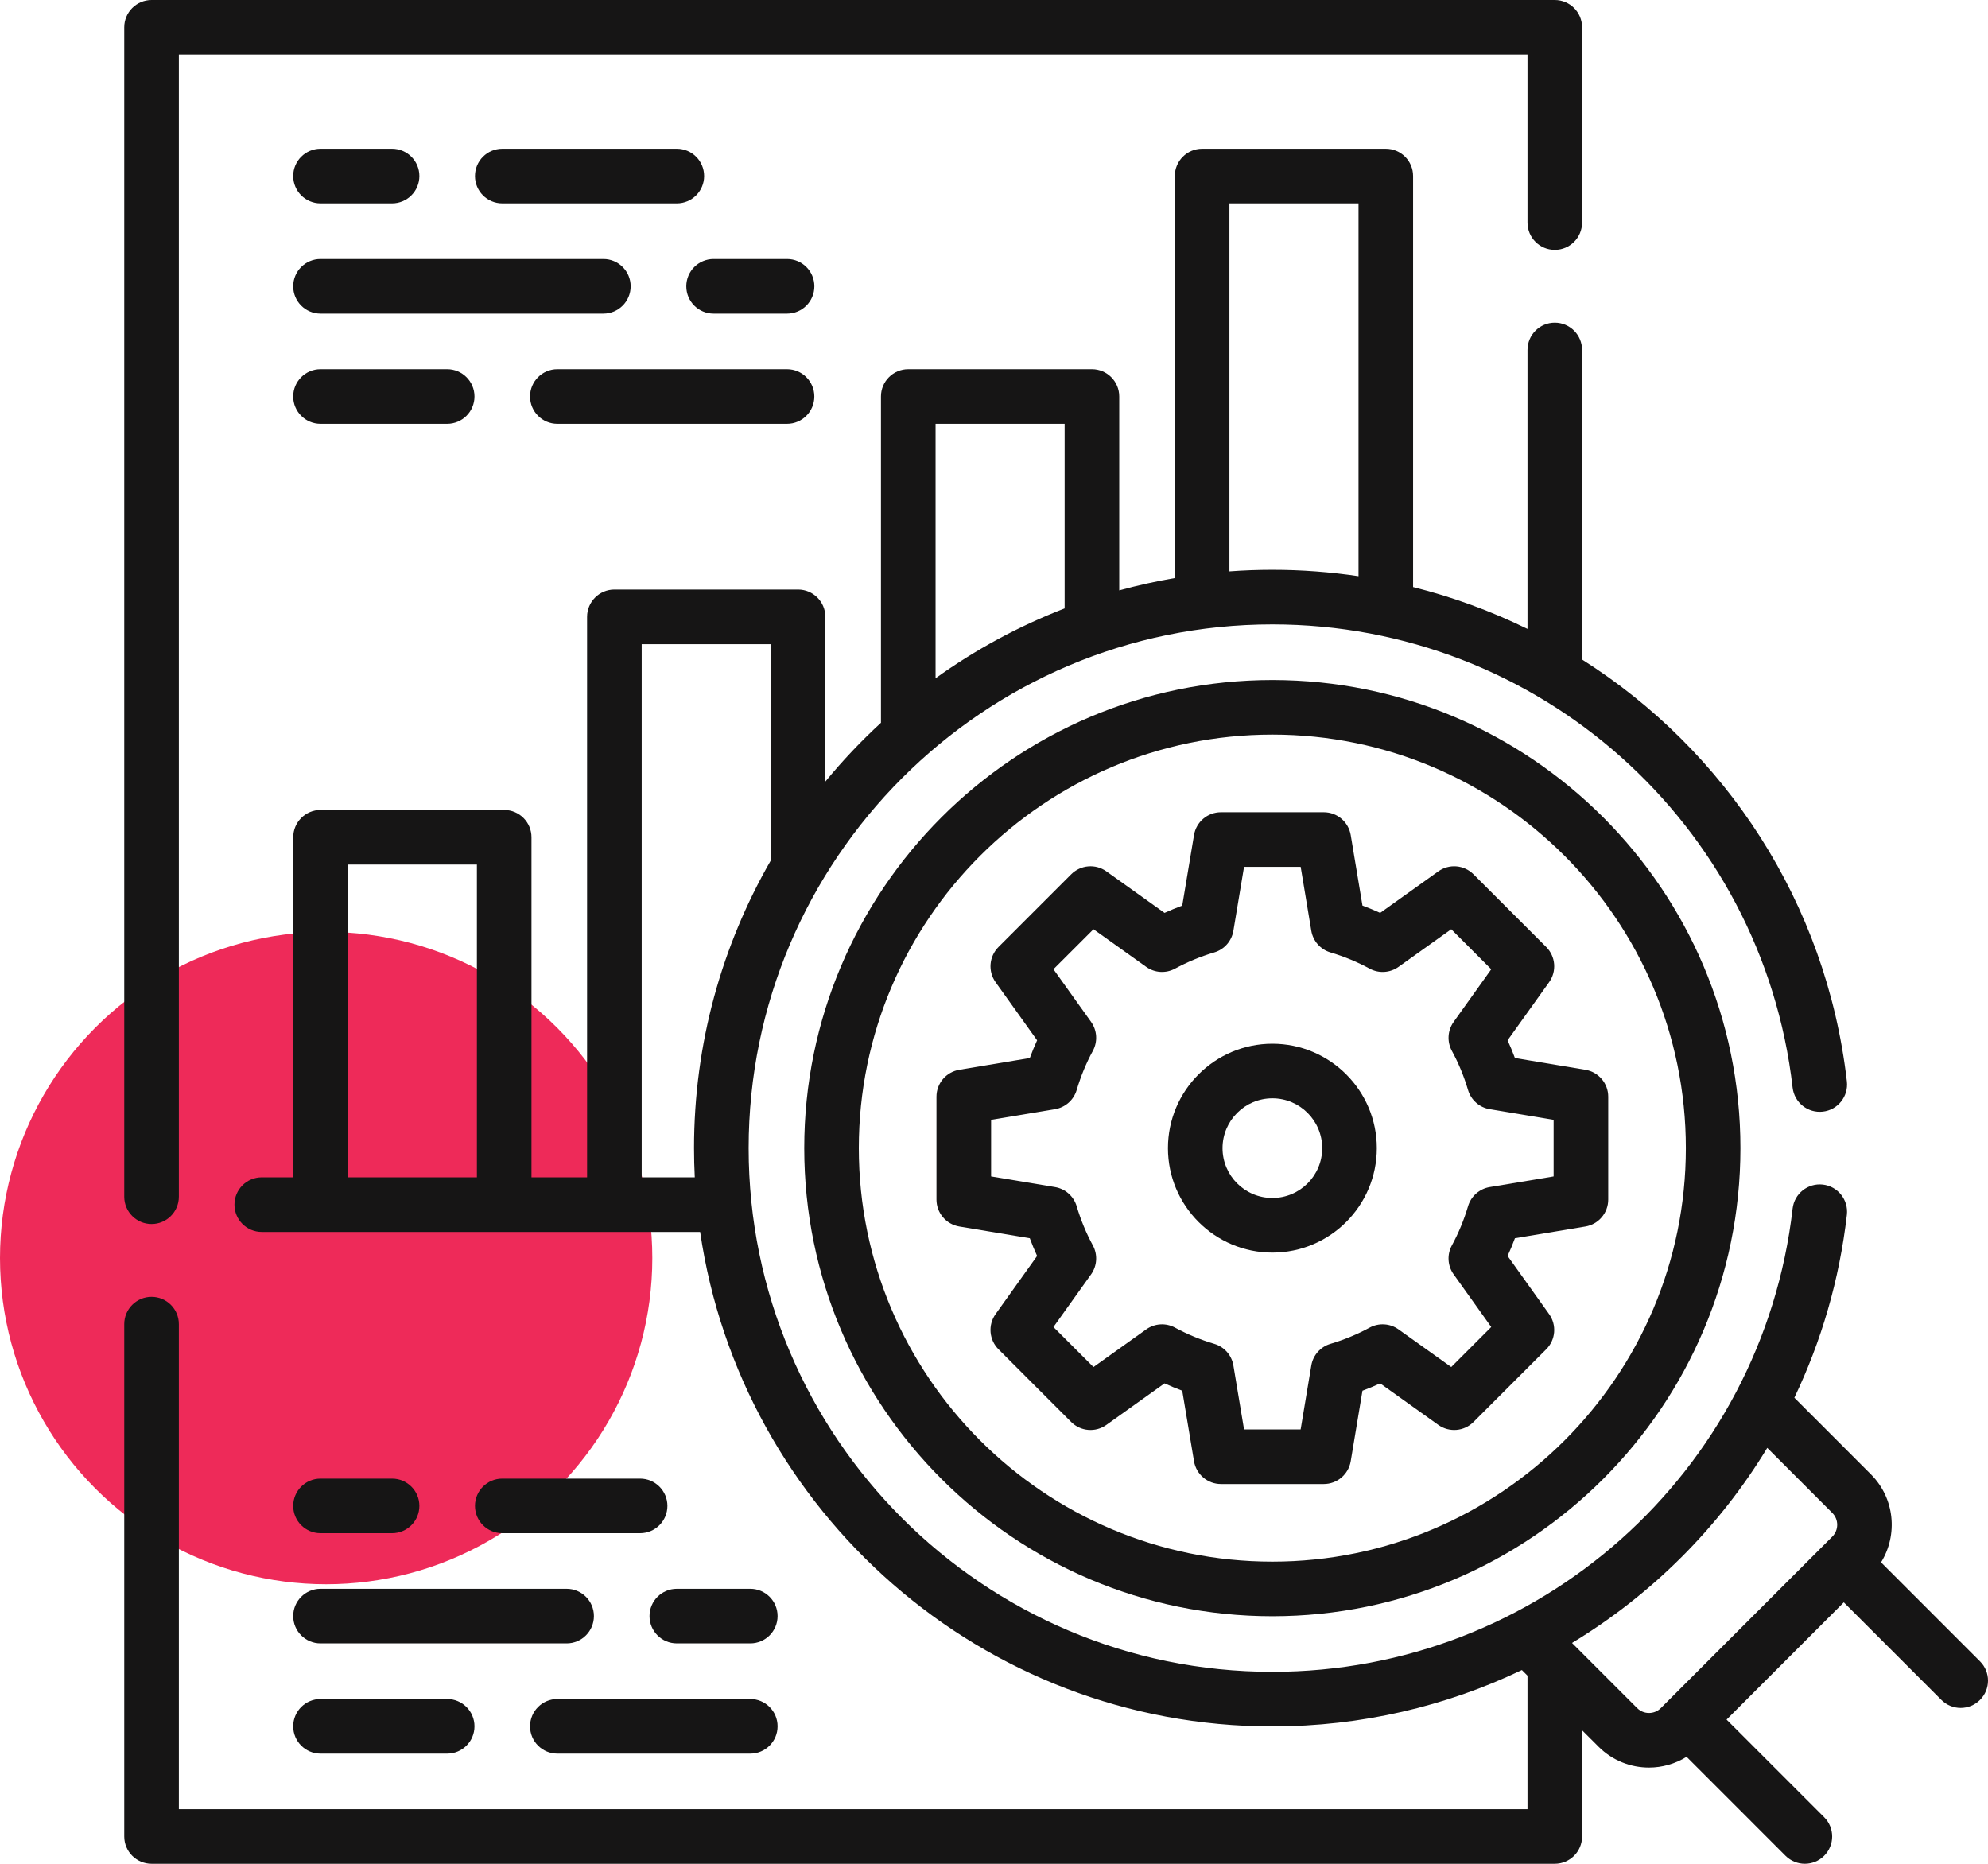
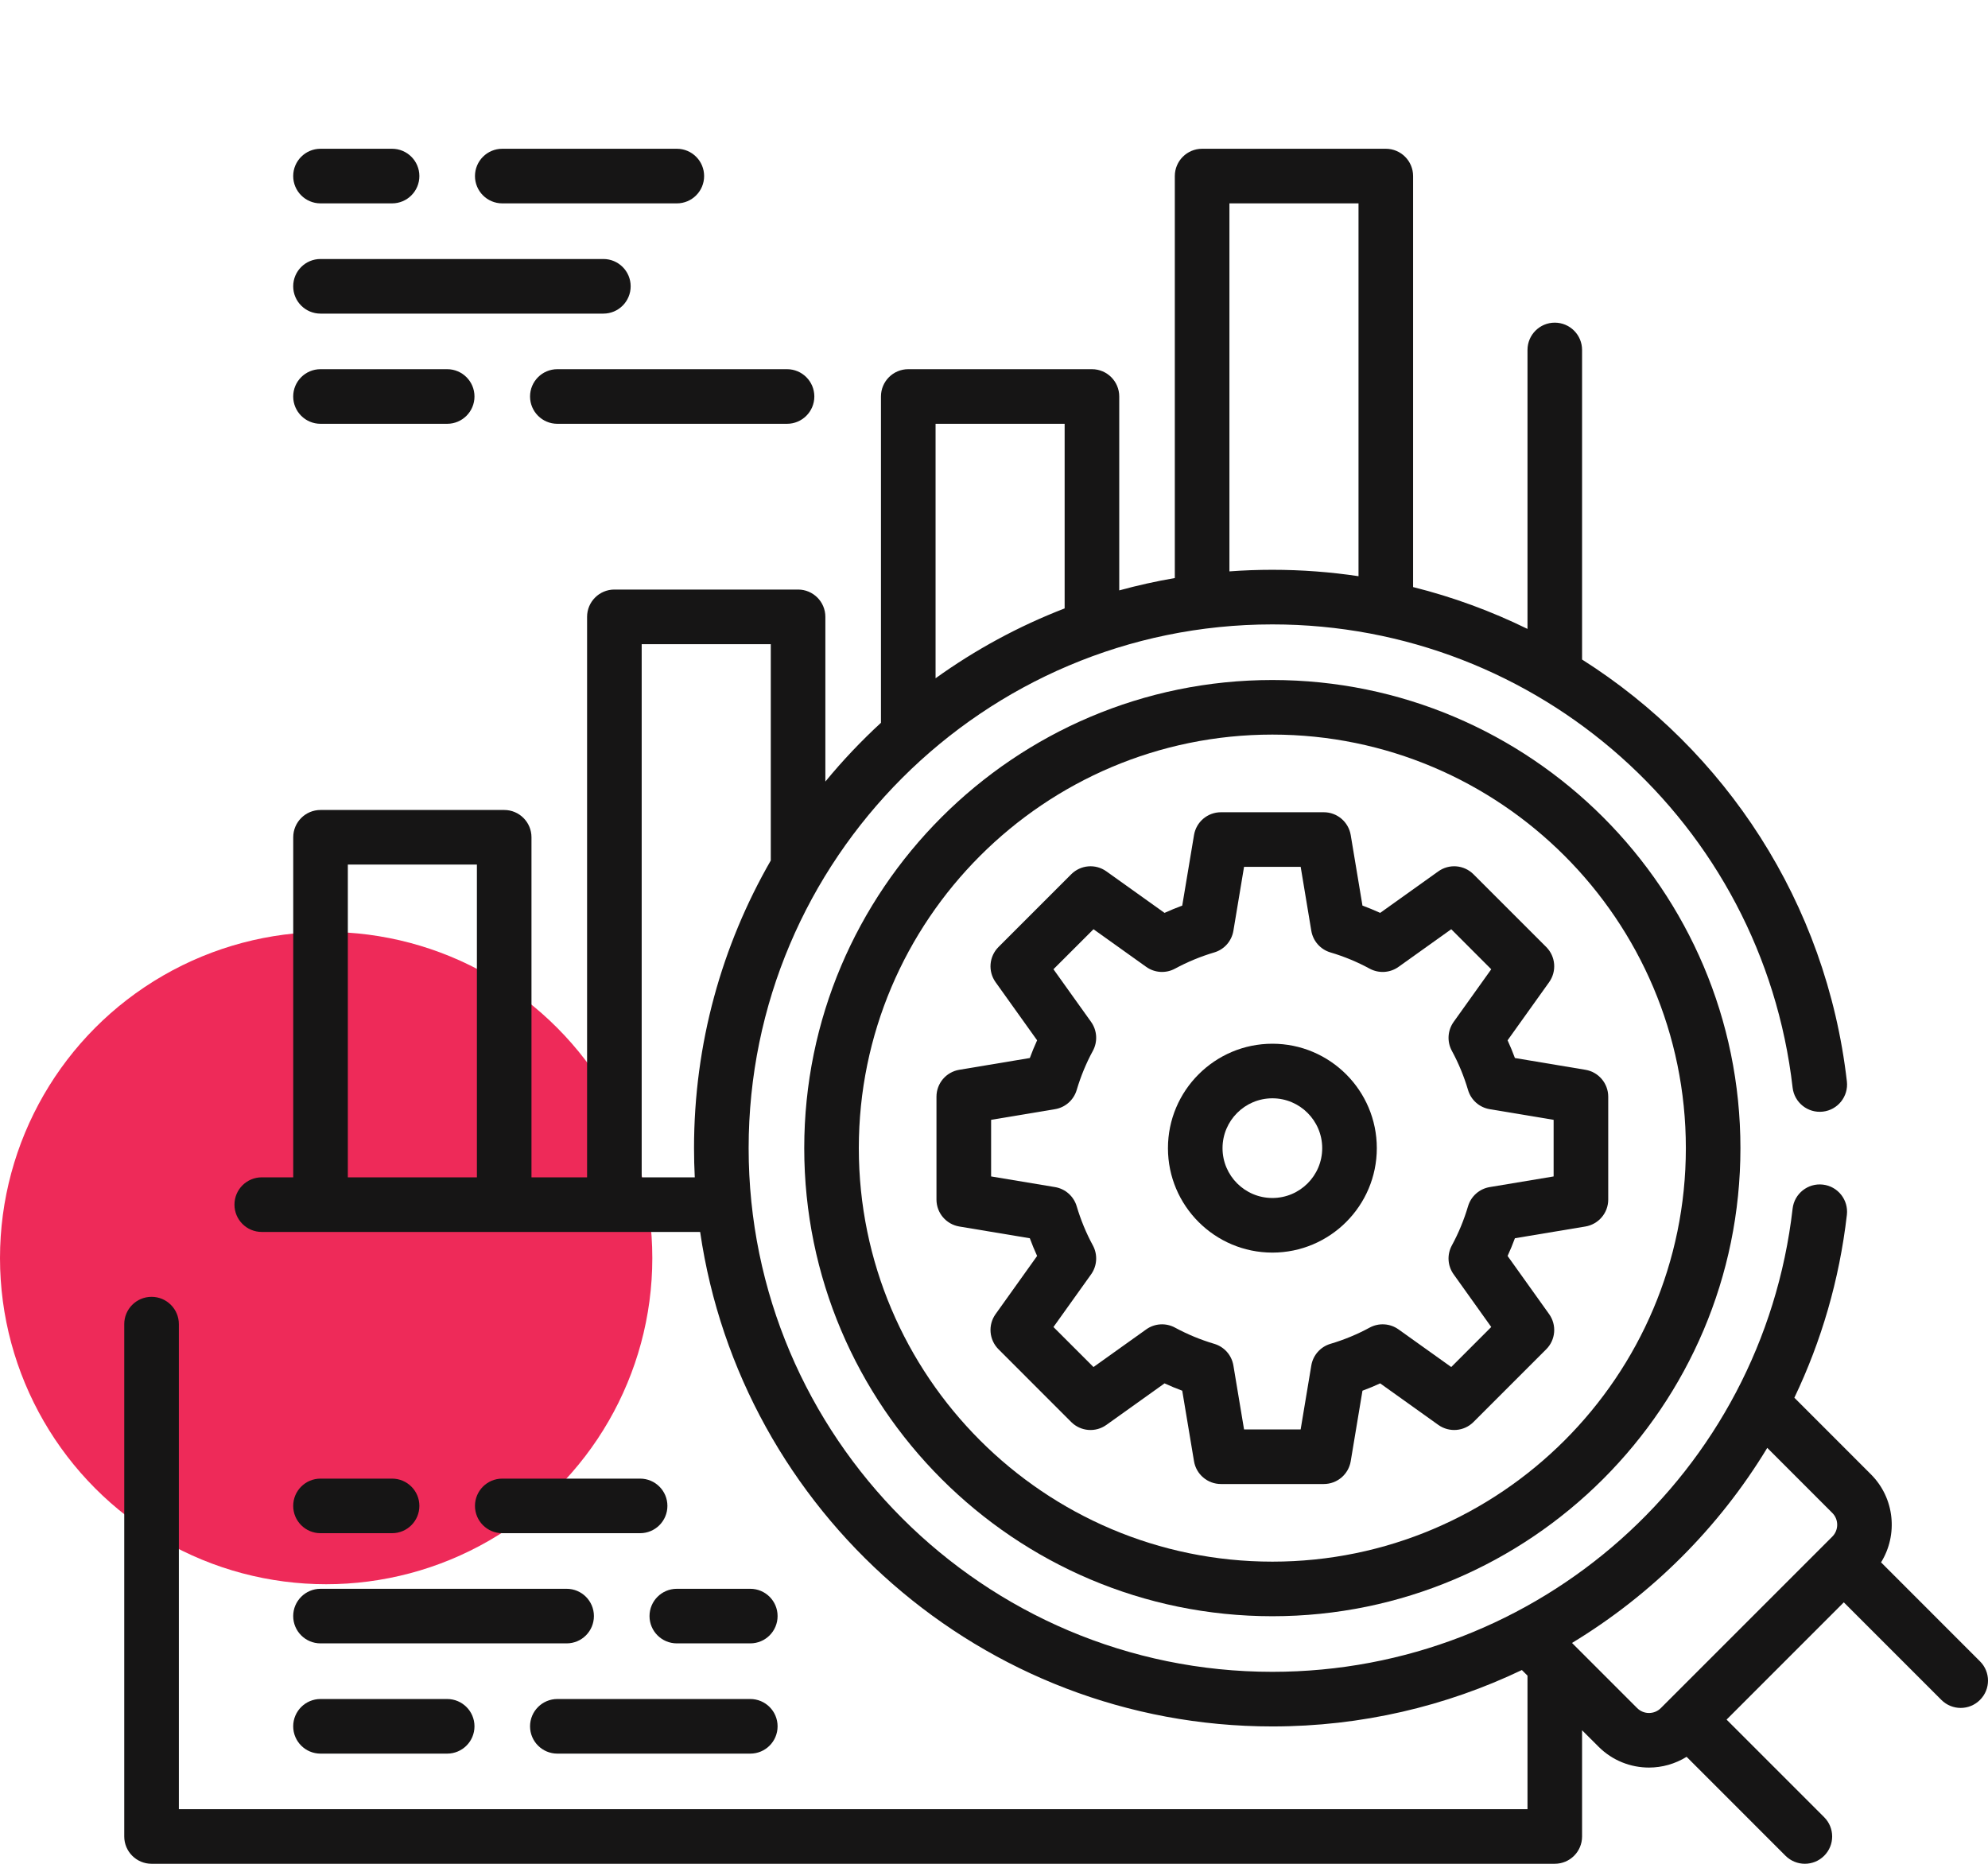
<svg xmlns="http://www.w3.org/2000/svg" width="64" height="60" viewBox="0 0 64 60" fill="none">
  <circle cx="10.5" cy="40.5" r="10.5" fill="#EE2A59" />
  <g clip-path="url(#clip0_10026_10932)">
-     <path d="M4.879 39.404C5.364 39.404 5.758 39.011 5.758 38.526V1.758H49.175V7.165C49.175 7.651 49.568 8.044 50.053 8.044C50.539 8.044 50.932 7.651 50.932 7.165V0.879C50.932 0.394 50.539 0 50.053 0H4.879C4.394 0 4 0.394 4 0.879V38.526C4 39.011 4.394 39.404 4.879 39.404Z" fill="#161515" />
    <path d="M63.742 53.482L60.557 50.296C61.106 49.41 60.999 48.229 60.23 47.461L57.766 44.996C58.632 43.184 59.216 41.204 59.457 39.108C59.512 38.626 59.166 38.19 58.684 38.135C58.202 38.08 57.766 38.425 57.71 38.907C56.734 47.409 49.533 53.82 40.961 53.82C31.664 53.82 24.101 46.257 24.101 36.961C24.101 27.664 31.664 20.101 40.961 20.101C49.533 20.101 56.733 26.512 57.71 35.014C57.766 35.496 58.202 35.841 58.684 35.786C59.166 35.731 59.512 35.295 59.457 34.813C58.794 29.046 55.538 24.151 50.932 21.232V11.266C50.932 10.781 50.539 10.387 50.053 10.387C49.568 10.387 49.175 10.781 49.175 11.266V20.246C48.009 19.674 46.776 19.22 45.492 18.899V5.668C45.492 5.183 45.099 4.789 44.614 4.789H38.7C38.215 4.789 37.821 5.183 37.821 5.668V18.609C37.215 18.712 36.617 18.846 36.032 19.006V12.764C36.032 12.278 35.638 11.885 35.153 11.885H29.24C28.754 11.885 28.361 12.278 28.361 12.764V23.268C27.722 23.856 27.123 24.488 26.571 25.16V19.858C26.571 19.373 26.178 18.979 25.692 18.979H19.779C19.294 18.979 18.9 19.373 18.9 19.858V37.901H17.11V26.954C17.11 26.469 16.717 26.075 16.232 26.075H10.319C9.833 26.075 9.44 26.469 9.44 26.954V37.901H8.427C7.941 37.901 7.548 38.295 7.548 38.78C7.548 39.266 7.941 39.659 8.427 39.659H22.54C23.851 48.651 31.611 55.578 40.961 55.578C43.827 55.578 46.554 54.928 48.994 53.762L49.175 53.943V58.241H5.758V42.626C5.758 42.141 5.364 41.748 4.879 41.748C4.394 41.748 4 42.141 4 42.626V59.12C4 59.606 4.394 59.999 4.879 59.999H50.053C50.539 59.999 50.932 59.606 50.932 59.12V55.701L51.462 56.23C51.91 56.678 52.498 56.902 53.087 56.902C53.507 56.902 53.927 56.785 54.297 56.556L57.482 59.742C57.654 59.913 57.879 59.999 58.104 59.999C58.329 59.999 58.554 59.913 58.725 59.742C59.069 59.399 59.069 58.842 58.725 58.499L55.584 55.358L59.358 51.583L62.499 54.724C62.671 54.896 62.896 54.982 63.121 54.982C63.346 54.982 63.571 54.896 63.742 54.724C64.086 54.381 64.086 53.825 63.742 53.482ZM39.579 6.547H43.735V18.549C42.829 18.414 41.902 18.343 40.961 18.343C40.496 18.343 40.036 18.36 39.579 18.394V6.547ZM30.119 13.643H34.274V19.586C32.788 20.16 31.393 20.919 30.119 21.835V13.643ZM11.198 37.901V27.833H15.353V37.901H11.198ZM20.658 37.901V20.737H24.814V27.701C23.243 30.43 22.343 33.592 22.343 36.96C22.343 37.276 22.351 37.589 22.367 37.901L20.658 37.901ZM53.086 55.145C52.942 55.145 52.807 55.089 52.705 54.987L50.608 52.89C53.17 51.339 55.334 49.185 56.894 46.61L58.987 48.704C59.198 48.914 59.198 49.257 58.987 49.468L53.468 54.987C53.366 55.089 53.231 55.145 53.086 55.145Z" fill="#161515" />
    <path d="M40.962 33.6C39.108 33.6 37.6 35.108 37.6 36.962C37.6 38.816 39.108 40.324 40.962 40.324C42.816 40.324 44.324 38.816 44.324 36.962C44.324 35.108 42.816 33.6 40.962 33.6ZM40.962 38.566C40.077 38.566 39.357 37.847 39.357 36.962C39.357 36.077 40.077 35.357 40.962 35.357C41.847 35.357 42.566 36.077 42.566 36.962C42.566 37.847 41.847 38.566 40.962 38.566Z" fill="#161515" />
    <path d="M48.534 33.49L49.871 31.619C50.121 31.269 50.082 30.79 49.778 30.486L47.436 28.145C47.132 27.841 46.654 27.801 46.304 28.051L44.432 29.388C44.246 29.303 44.055 29.224 43.862 29.153L43.484 26.883C43.413 26.459 43.047 26.148 42.617 26.148H39.306C38.876 26.148 38.509 26.459 38.439 26.883L38.06 29.153C37.867 29.224 37.677 29.303 37.49 29.388L35.618 28.051C35.269 27.801 34.79 27.841 34.486 28.145L32.145 30.486C31.841 30.79 31.801 31.269 32.051 31.619L33.388 33.49C33.303 33.677 33.224 33.867 33.153 34.06L30.883 34.439C30.459 34.509 30.148 34.876 30.148 35.306V38.617C30.148 39.047 30.459 39.413 30.883 39.484L33.153 39.862C33.224 40.055 33.303 40.246 33.388 40.432L32.051 42.304C31.801 42.654 31.841 43.132 32.145 43.436L34.486 45.778C34.79 46.082 35.269 46.121 35.618 45.871L37.49 44.534C37.677 44.62 37.867 44.698 38.06 44.77L38.439 47.04C38.509 47.463 38.876 47.774 39.306 47.774H42.617C43.047 47.774 43.413 47.463 43.484 47.04L43.862 44.77C44.055 44.698 44.246 44.62 44.432 44.534L46.304 45.871C46.654 46.121 47.133 46.081 47.436 45.778L49.778 43.436C50.082 43.133 50.121 42.654 49.871 42.304L48.534 40.432C48.62 40.246 48.698 40.056 48.77 39.862L51.039 39.484C51.463 39.413 51.774 39.047 51.774 38.617V35.306C51.774 34.876 51.463 34.509 51.039 34.439L48.77 34.06C48.698 33.867 48.62 33.677 48.534 33.49ZM50.016 37.872L47.959 38.215C47.627 38.27 47.356 38.51 47.261 38.832C47.13 39.273 46.955 39.698 46.74 40.093C46.579 40.389 46.601 40.75 46.797 41.023L48.008 42.719L46.72 44.008L45.024 42.797C44.75 42.601 44.389 42.579 44.093 42.739C43.698 42.954 43.273 43.13 42.832 43.261C42.51 43.356 42.27 43.627 42.215 43.959L41.872 46.016H40.05L39.707 43.959C39.652 43.627 39.413 43.356 39.09 43.261C38.649 43.13 38.225 42.954 37.829 42.74C37.534 42.579 37.172 42.601 36.899 42.797L35.203 44.008L33.914 42.72L35.126 41.024C35.321 40.75 35.343 40.389 35.183 40.093C34.968 39.698 34.793 39.273 34.662 38.832C34.566 38.51 34.295 38.27 33.964 38.215L31.907 37.872V36.05L33.964 35.707C34.295 35.652 34.566 35.412 34.662 35.09C34.793 34.648 34.968 34.224 35.183 33.829C35.343 33.533 35.321 33.172 35.126 32.898L33.914 31.202L35.203 29.914L36.899 31.125C37.173 31.321 37.534 31.343 37.829 31.182C38.225 30.968 38.649 30.792 39.09 30.661C39.413 30.566 39.652 30.295 39.707 29.963L40.05 27.906H41.873L42.215 29.963C42.27 30.295 42.51 30.566 42.832 30.661C43.274 30.792 43.698 30.968 44.093 31.183C44.389 31.343 44.75 31.321 45.024 31.125L46.72 29.914L48.008 31.203L46.797 32.898C46.602 33.172 46.579 33.533 46.74 33.829C46.955 34.224 47.13 34.648 47.261 35.09C47.356 35.412 47.627 35.652 47.959 35.707L50.016 36.05V37.872H50.016Z" fill="#161515" />
    <path d="M40.961 21.891C32.651 21.891 25.891 28.651 25.891 36.961C25.891 45.27 32.651 52.03 40.961 52.03C49.27 52.03 56.03 45.27 56.03 36.961C56.03 28.651 49.27 21.891 40.961 21.891ZM40.961 50.273C33.62 50.273 27.648 44.301 27.648 36.961C27.648 29.62 33.62 23.648 40.961 23.648C48.301 23.648 54.273 29.62 54.273 36.961C54.273 44.301 48.301 50.273 40.961 50.273Z" fill="#161515" />
    <path d="M10.318 6.547H12.622C13.107 6.547 13.501 6.153 13.501 5.668C13.501 5.183 13.107 4.789 12.622 4.789H10.318C9.833 4.789 9.439 5.183 9.439 5.668C9.439 6.153 9.833 6.547 10.318 6.547Z" fill="#161515" />
    <path d="M21.79 6.547C22.275 6.547 22.668 6.153 22.668 5.668C22.668 5.183 22.275 4.789 21.79 4.789H16.17C15.684 4.789 15.291 5.183 15.291 5.668C15.291 6.153 15.684 6.547 16.17 6.547H21.79Z" fill="#161515" />
    <path d="M20.303 9.217C20.303 8.731 19.91 8.338 19.424 8.338H10.318C9.833 8.338 9.439 8.731 9.439 9.217C9.439 9.702 9.833 10.096 10.318 10.096H19.424C19.91 10.096 20.303 9.702 20.303 9.217Z" fill="#161515" />
-     <path d="M25.338 8.338H22.973C22.487 8.338 22.094 8.731 22.094 9.217C22.094 9.702 22.487 10.096 22.973 10.096H25.338C25.823 10.096 26.217 9.702 26.217 9.217C26.217 8.731 25.823 8.338 25.338 8.338Z" fill="#161515" />
    <path d="M10.318 11.885C9.833 11.885 9.439 12.278 9.439 12.764C9.439 13.249 9.833 13.643 10.318 13.643H14.396C14.881 13.643 15.275 13.249 15.275 12.764C15.275 12.278 14.881 11.885 14.396 11.885H10.318Z" fill="#161515" />
    <path d="M17.943 13.643H25.337C25.822 13.643 26.216 13.249 26.216 12.764C26.216 12.278 25.822 11.885 25.337 11.885H17.943C17.458 11.885 17.064 12.278 17.064 12.764C17.064 13.249 17.458 13.643 17.943 13.643Z" fill="#161515" />
    <path d="M10.318 49.357H12.622C13.107 49.357 13.501 48.964 13.501 48.478C13.501 47.993 13.107 47.6 12.622 47.6H10.318C9.833 47.6 9.439 47.993 9.439 48.478C9.439 48.964 9.833 49.357 10.318 49.357Z" fill="#161515" />
    <path d="M20.607 47.6H16.17C15.684 47.6 15.291 47.993 15.291 48.478C15.291 48.964 15.684 49.357 16.17 49.357H20.607C21.092 49.357 21.486 48.964 21.486 48.478C21.486 47.993 21.092 47.6 20.607 47.6Z" fill="#161515" />
    <path d="M10.318 52.904H18.242C18.727 52.904 19.12 52.511 19.12 52.025C19.12 51.54 18.727 51.147 18.242 51.147H10.318C9.833 51.147 9.439 51.54 9.439 52.025C9.439 52.511 9.833 52.904 10.318 52.904Z" fill="#161515" />
    <path d="M24.154 51.147H21.789C21.304 51.147 20.91 51.54 20.91 52.025C20.91 52.511 21.304 52.904 21.789 52.904H24.154C24.64 52.904 25.033 52.511 25.033 52.025C25.033 51.54 24.64 51.147 24.154 51.147Z" fill="#161515" />
    <path d="M10.318 56.453H14.396C14.881 56.453 15.275 56.06 15.275 55.574C15.275 55.089 14.881 54.695 14.396 54.695H10.318C9.833 54.695 9.439 55.089 9.439 55.574C9.439 56.06 9.833 56.453 10.318 56.453Z" fill="#161515" />
    <path d="M24.154 54.695H17.943C17.458 54.695 17.064 55.089 17.064 55.574C17.064 56.06 17.458 56.453 17.943 56.453H24.154C24.64 56.453 25.033 56.06 25.033 55.574C25.033 55.089 24.64 54.695 24.154 54.695Z" fill="#161515" />
  </g>
  <defs>
    <clipPath id="clip0_10026_10932">
      <rect width="60" height="60" fill="white" transform="translate(4)" />
    </clipPath>
  </defs>
</svg>